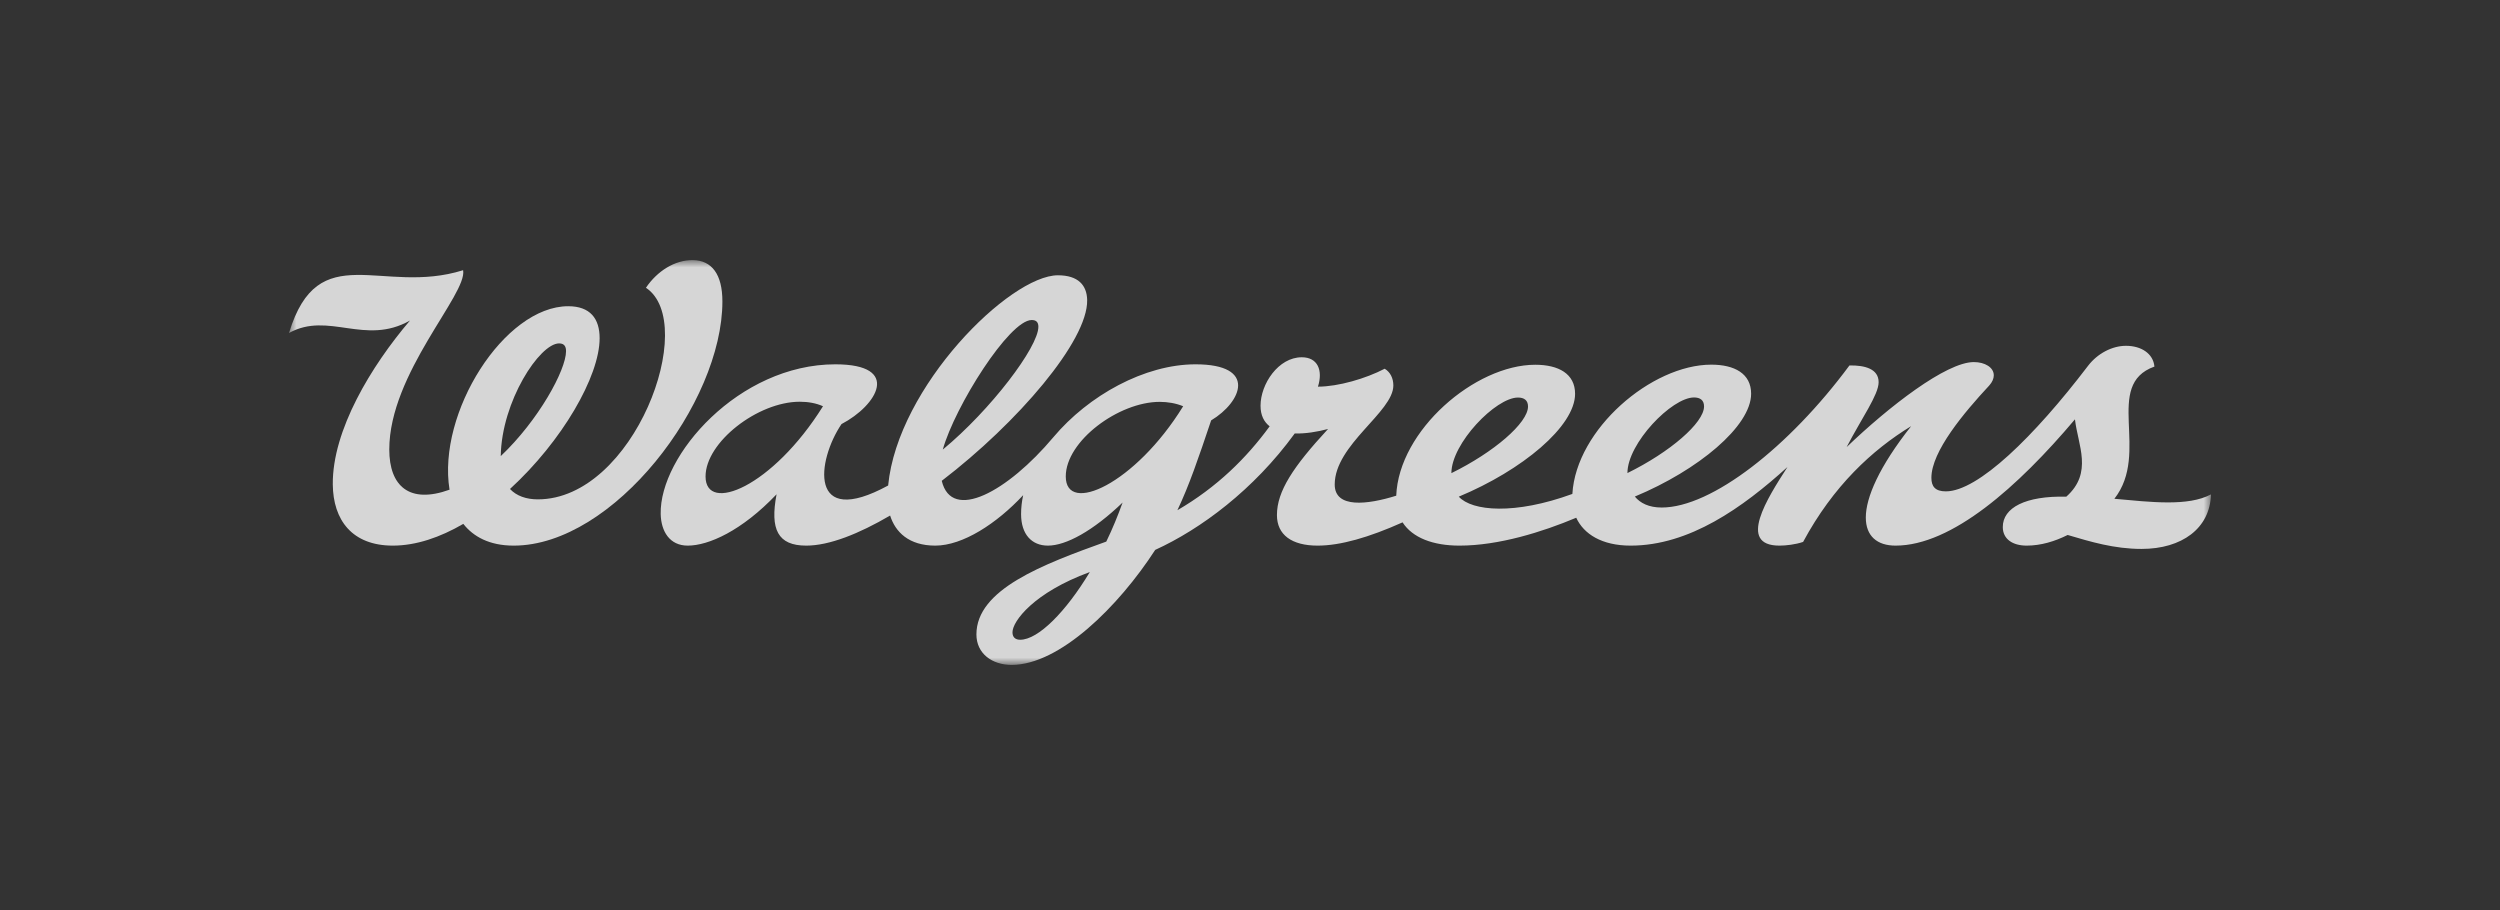
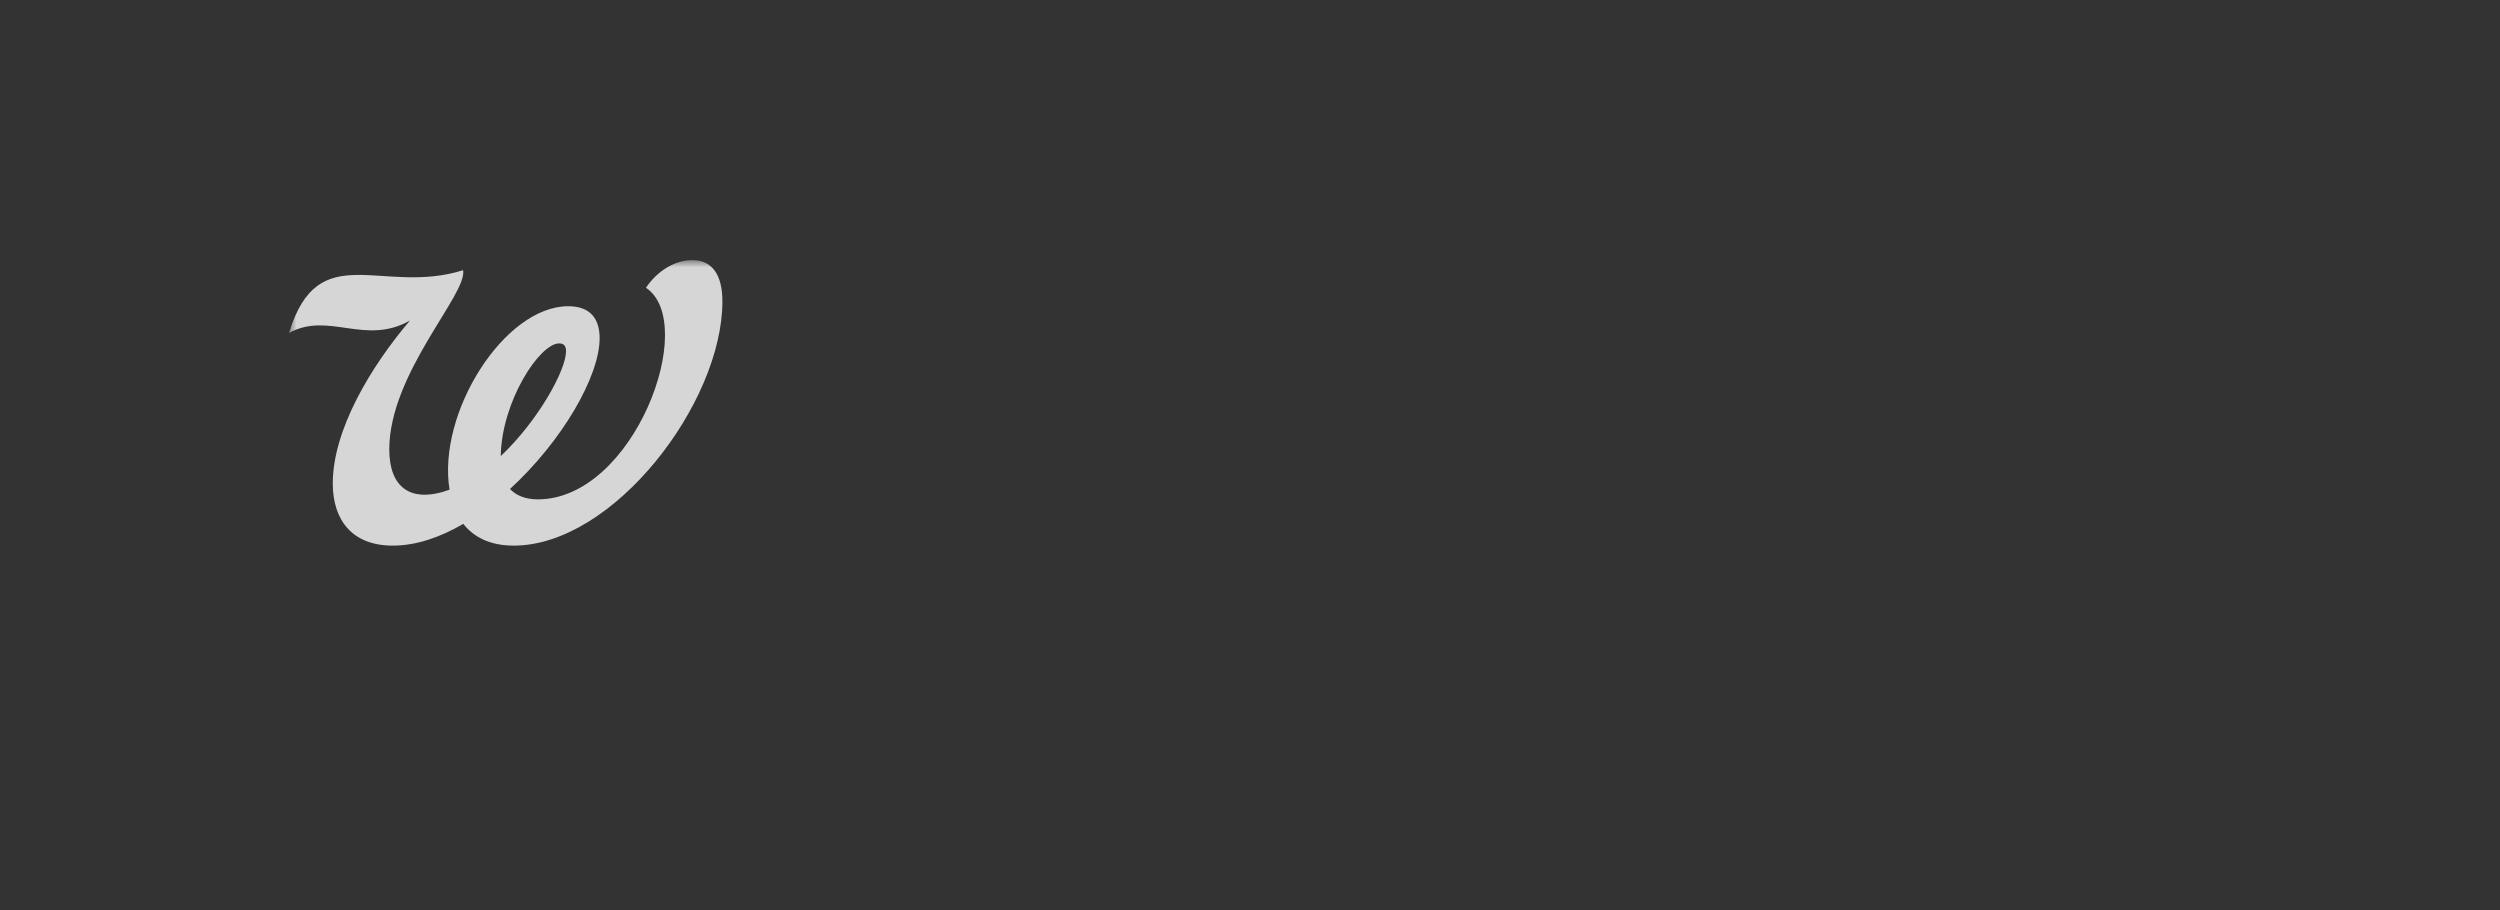
<svg xmlns="http://www.w3.org/2000/svg" xmlns:xlink="http://www.w3.org/1999/xlink" width="173px" height="63px" viewBox="0 0 173 63" version="1.1">
  <rect x="0" y="0" width="173" height="63" fill="#333333" stroke="none" />
  <title>walgreens</title>
  <defs>
    <polygon id="path-1" points="0 0 133 0 133 28 0 28" />
  </defs>
  <g id="walgreens" stroke="none" stroke-width="1" fill="none" fill-rule="evenodd" opacity="0.8">
    <g id="Group-8-Copy" transform="translate(20, 18)">
      <mask id="mask-2" fill="white">
        <use xlink:href="#path-1" />
      </mask>
      <g id="Clip-2" />
-       <path d="M92.618,14.736 C92.618,12.68 95.689,9.504 97.225,9.504 C97.647,9.504 97.92,9.688 97.92,10.124 C97.92,11.263 95.554,13.294 92.618,14.736 M85.043,9.51 C85.465,9.51 85.739,9.694 85.739,10.13 C85.739,11.269 83.372,13.299 80.436,14.742 C80.436,12.686 83.507,9.51 85.043,9.51 M53.751,14.97 C53.751,12.518 57.415,9.809 60.249,9.809 C60.81,9.809 61.375,9.905 61.875,10.112 C58.547,15.511 53.751,17.657 53.751,14.97 M50.596,26.271 C50.272,26.271 50.063,26.106 50.063,25.756 C50.063,24.992 51.537,23.006 55.415,21.586 C53.767,24.325 51.849,26.271 50.596,26.271 M28.824,14.97 C28.824,12.602 32.442,9.8 35.341,9.8 C35.925,9.8 36.475,9.897 36.951,10.112 C33.445,15.723 28.824,17.567 28.824,14.97 M51.396,4.145 C51.716,4.145 51.856,4.308 51.856,4.613 C51.856,6.016 48.558,10.368 45.24,13.113 C46.079,10.124 49.837,4.145 51.396,4.145 M126.315,16.516 C128.821,13.315 125.538,8.635 129.086,7.367 C129.004,6.468 128.175,5.93 127.117,5.93 C126.164,5.93 125.144,6.46 124.491,7.317 C120.753,12.224 116.871,16.003 114.651,16.003 C113.912,16.003 113.652,15.657 113.652,15.068 C113.652,13.238 115.911,10.553 117.65,8.683 C117.87,8.439 117.97,8.194 117.97,7.971 C117.97,7.422 117.35,7.056 116.59,7.056 C114.681,7.056 110.716,10.13 107.787,12.938 C108.836,10.922 110.001,9.317 110.001,8.448 C110.001,7.533 109.061,7.269 107.982,7.289 C103.8,12.943 98.435,17.121 94.991,17.121 C94.099,17.121 93.504,16.815 93.13,16.362 C97.516,14.539 101.178,11.494 101.178,9.246 C101.178,7.854 100.03,7.234 98.421,7.234 C94.291,7.234 89.066,11.704 88.808,16.18 C84.828,17.636 81.863,17.377 80.948,16.369 C85.333,14.545 88.996,11.5 88.996,9.252 C88.996,7.86 87.848,7.241 86.239,7.241 C82.074,7.241 76.794,11.787 76.62,16.302 C74.627,16.925 72.362,17.199 72.362,15.528 C72.362,12.772 76.42,10.509 76.42,8.675 C76.42,8.167 76.2,7.74 75.82,7.516 C74.526,8.194 72.602,8.757 71.202,8.757 C71.562,7.618 71.182,6.723 70.083,6.723 C68.464,6.723 67.229,8.574 67.229,10.078 C67.229,10.739 67.468,11.197 67.86,11.501 C66.254,13.699 64.22,15.71 61.475,17.308 C62.295,15.579 62.929,13.718 63.811,11.091 C65.94,9.813 67.021,7.211 62.73,7.211 C59.212,7.211 55.327,9.361 52.895,12.253 C49.721,16.029 45.855,18.138 45.169,15.273 C50.411,11.261 55.285,5.59 55.232,2.766 C55.213,1.744 54.615,1.05 53.209,1.05 C49.881,1.05 42.119,8.747 41.46,15.597 C35.904,18.624 36.533,13.855 38.232,11.346 C40.701,10.057 42.41,7.211 37.806,7.211 C31.125,7.211 25.627,13.53 25.72,17.572 C25.747,18.769 26.338,19.756 27.588,19.757 C29.02,19.758 31.318,18.748 33.739,16.204 C33.273,18.641 33.827,19.757 35.791,19.757 C37.388,19.757 39.434,18.94 41.596,17.675 C41.955,18.813 42.888,19.757 44.721,19.757 C46.623,19.757 48.968,18.233 50.803,16.266 C50.709,16.702 50.659,17.14 50.659,17.574 C50.659,18.988 51.405,19.756 52.513,19.757 C53.76,19.758 55.628,18.75 57.684,16.776 C57.36,17.674 56.99,18.587 56.555,19.478 C52.131,21.067 47.568,22.787 47.568,25.902 C47.568,27.224 48.646,28.011 50.005,28.011 C53.321,28.011 57.397,23.981 59.941,20.052 C63.093,18.614 66.764,15.891 69.594,11.998 C70.331,12.016 71.147,11.887 71.902,11.685 C69.482,14.301 68.364,15.996 68.364,17.643 C68.364,19.006 69.383,19.757 71.182,19.757 C72.752,19.757 74.726,19.192 77.058,18.147 C77.74,19.211 79.162,19.757 80.991,19.757 C83.718,19.757 86.735,18.81 89.075,17.827 C89.593,18.952 90.841,19.757 92.841,19.757 C96.908,19.757 100.588,17.131 103.693,14.318 C102.291,16.488 100.205,19.757 103.137,19.757 C103.597,19.757 104.244,19.681 104.775,19.501 C106.854,15.637 109.554,13.136 112.253,11.489 C110.034,14.295 109.114,16.43 109.114,17.813 C109.114,19.094 109.894,19.757 111.173,19.757 C115.069,19.757 119.647,15.683 123.587,11.018 C123.789,12.8 124.856,14.711 122.988,16.37 C120.167,16.303 118.59,17.13 118.593,18.476 C118.595,19.305 119.277,19.757 120.243,19.757 C121.224,19.757 122.188,19.467 123.082,19.02 C124.662,19.486 126.293,19.985 128.2,19.985 C130.98,19.985 132.938,18.564 133,16.212 C131.405,17.061 128.836,16.742 126.315,16.516" id="Fill-1" fill="#FFFFFF" mask="url(#mask-2)" />
      <path d="M14.652,13.562 C14.712,9.759 17.35,5.763 18.69,5.763 C19.086,5.763 19.17,6.025 19.17,6.303 C19.17,7.604 17.271,11.081 14.652,13.562 M27.929,-4.68322268e-05 C26.682,-0.007 25.479,0.761 24.699,1.913 C28.381,4.362 23.87,16.556 17.217,16.556 C16.42,16.556 15.744,16.32 15.291,15.838 C18.892,12.537 21.494,8.05 21.494,5.403 C21.494,4.05 20.844,3.191 19.321,3.191 C14.903,3.191 10.244,10.566 11.108,15.887 C8.322,16.894 6.938,15.634 6.938,13.105 C6.938,7.823 12.362,2.346 12.047,0.698 C6.427,2.465 2.028,-1.642 0,5.043 C2.732,3.53 5.254,5.948 8.371,4.18 C5.694,7.321 2.993,11.769 3.029,15.525 C3.053,17.983 4.358,19.757 7.186,19.757 C8.791,19.757 10.458,19.185 12.061,18.252 C12.748,19.126 13.856,19.757 15.548,19.757 C22.449,19.757 29.99,9.894 29.99,2.856 C29.99,0.988 29.262,0.008 27.929,-4.68322268e-05" id="Fill-3" fill="#FFFFFF" mask="url(#mask-2)" />
    </g>
  </g>
</svg>